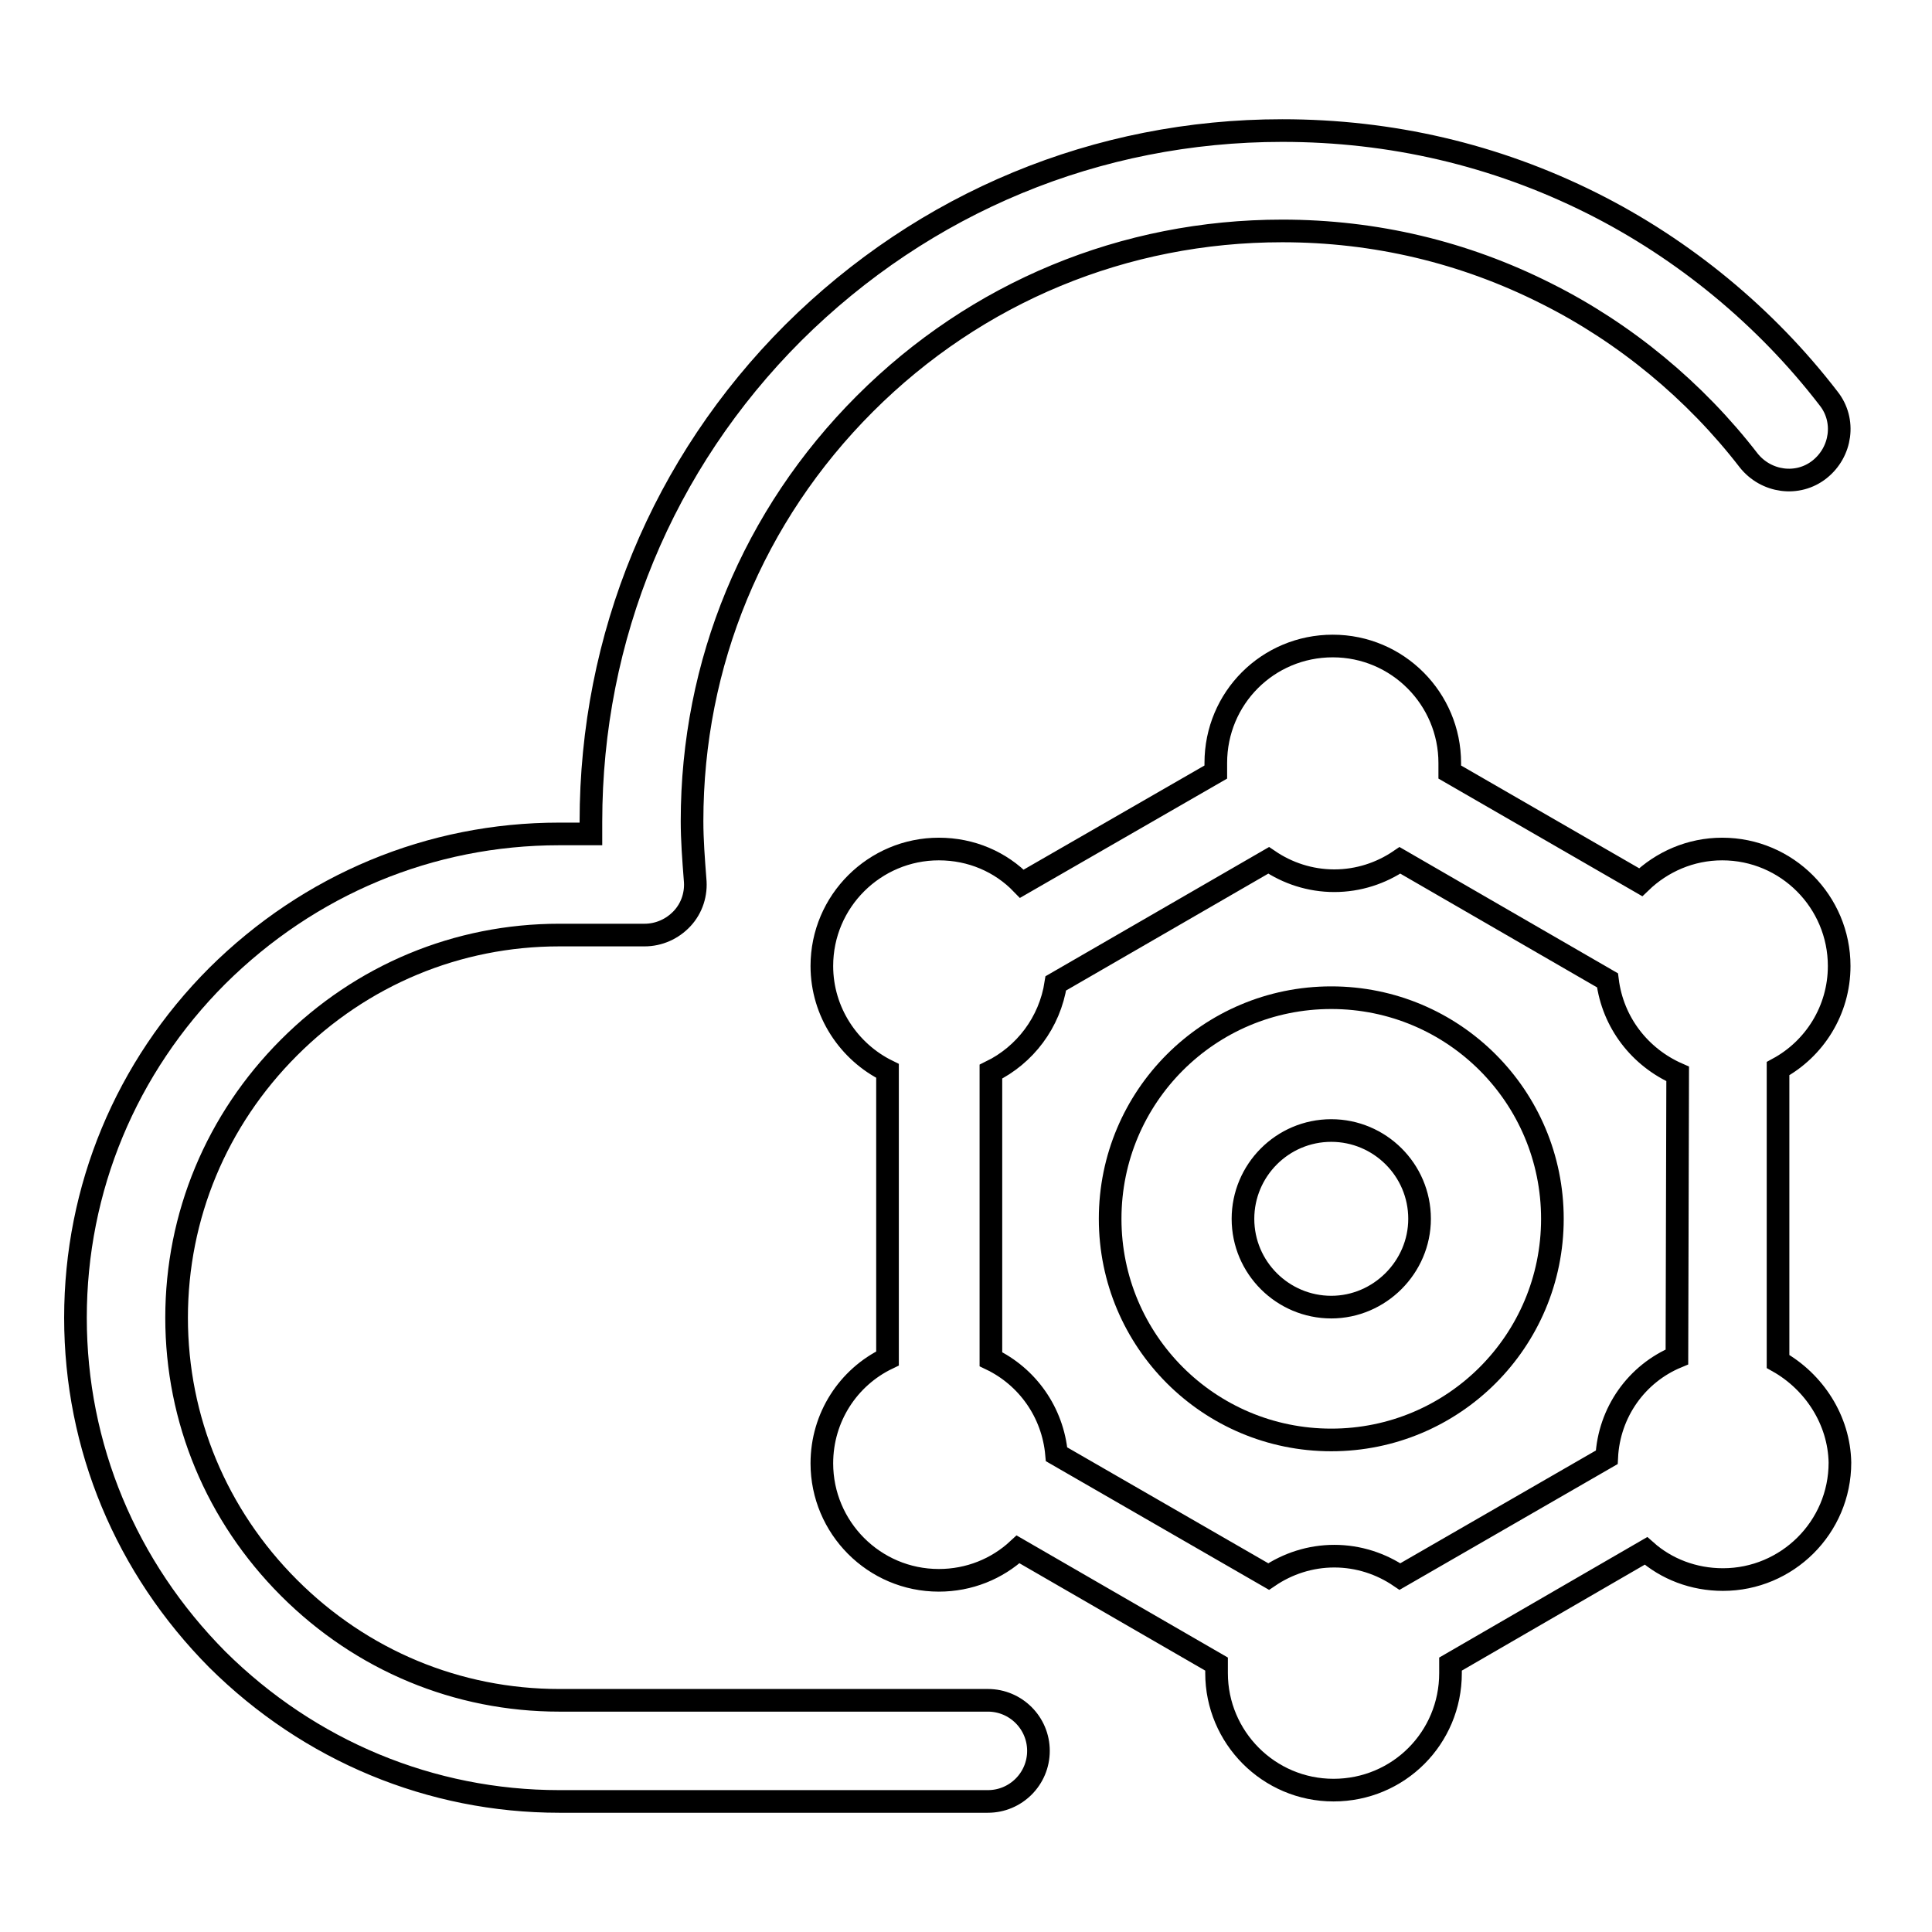
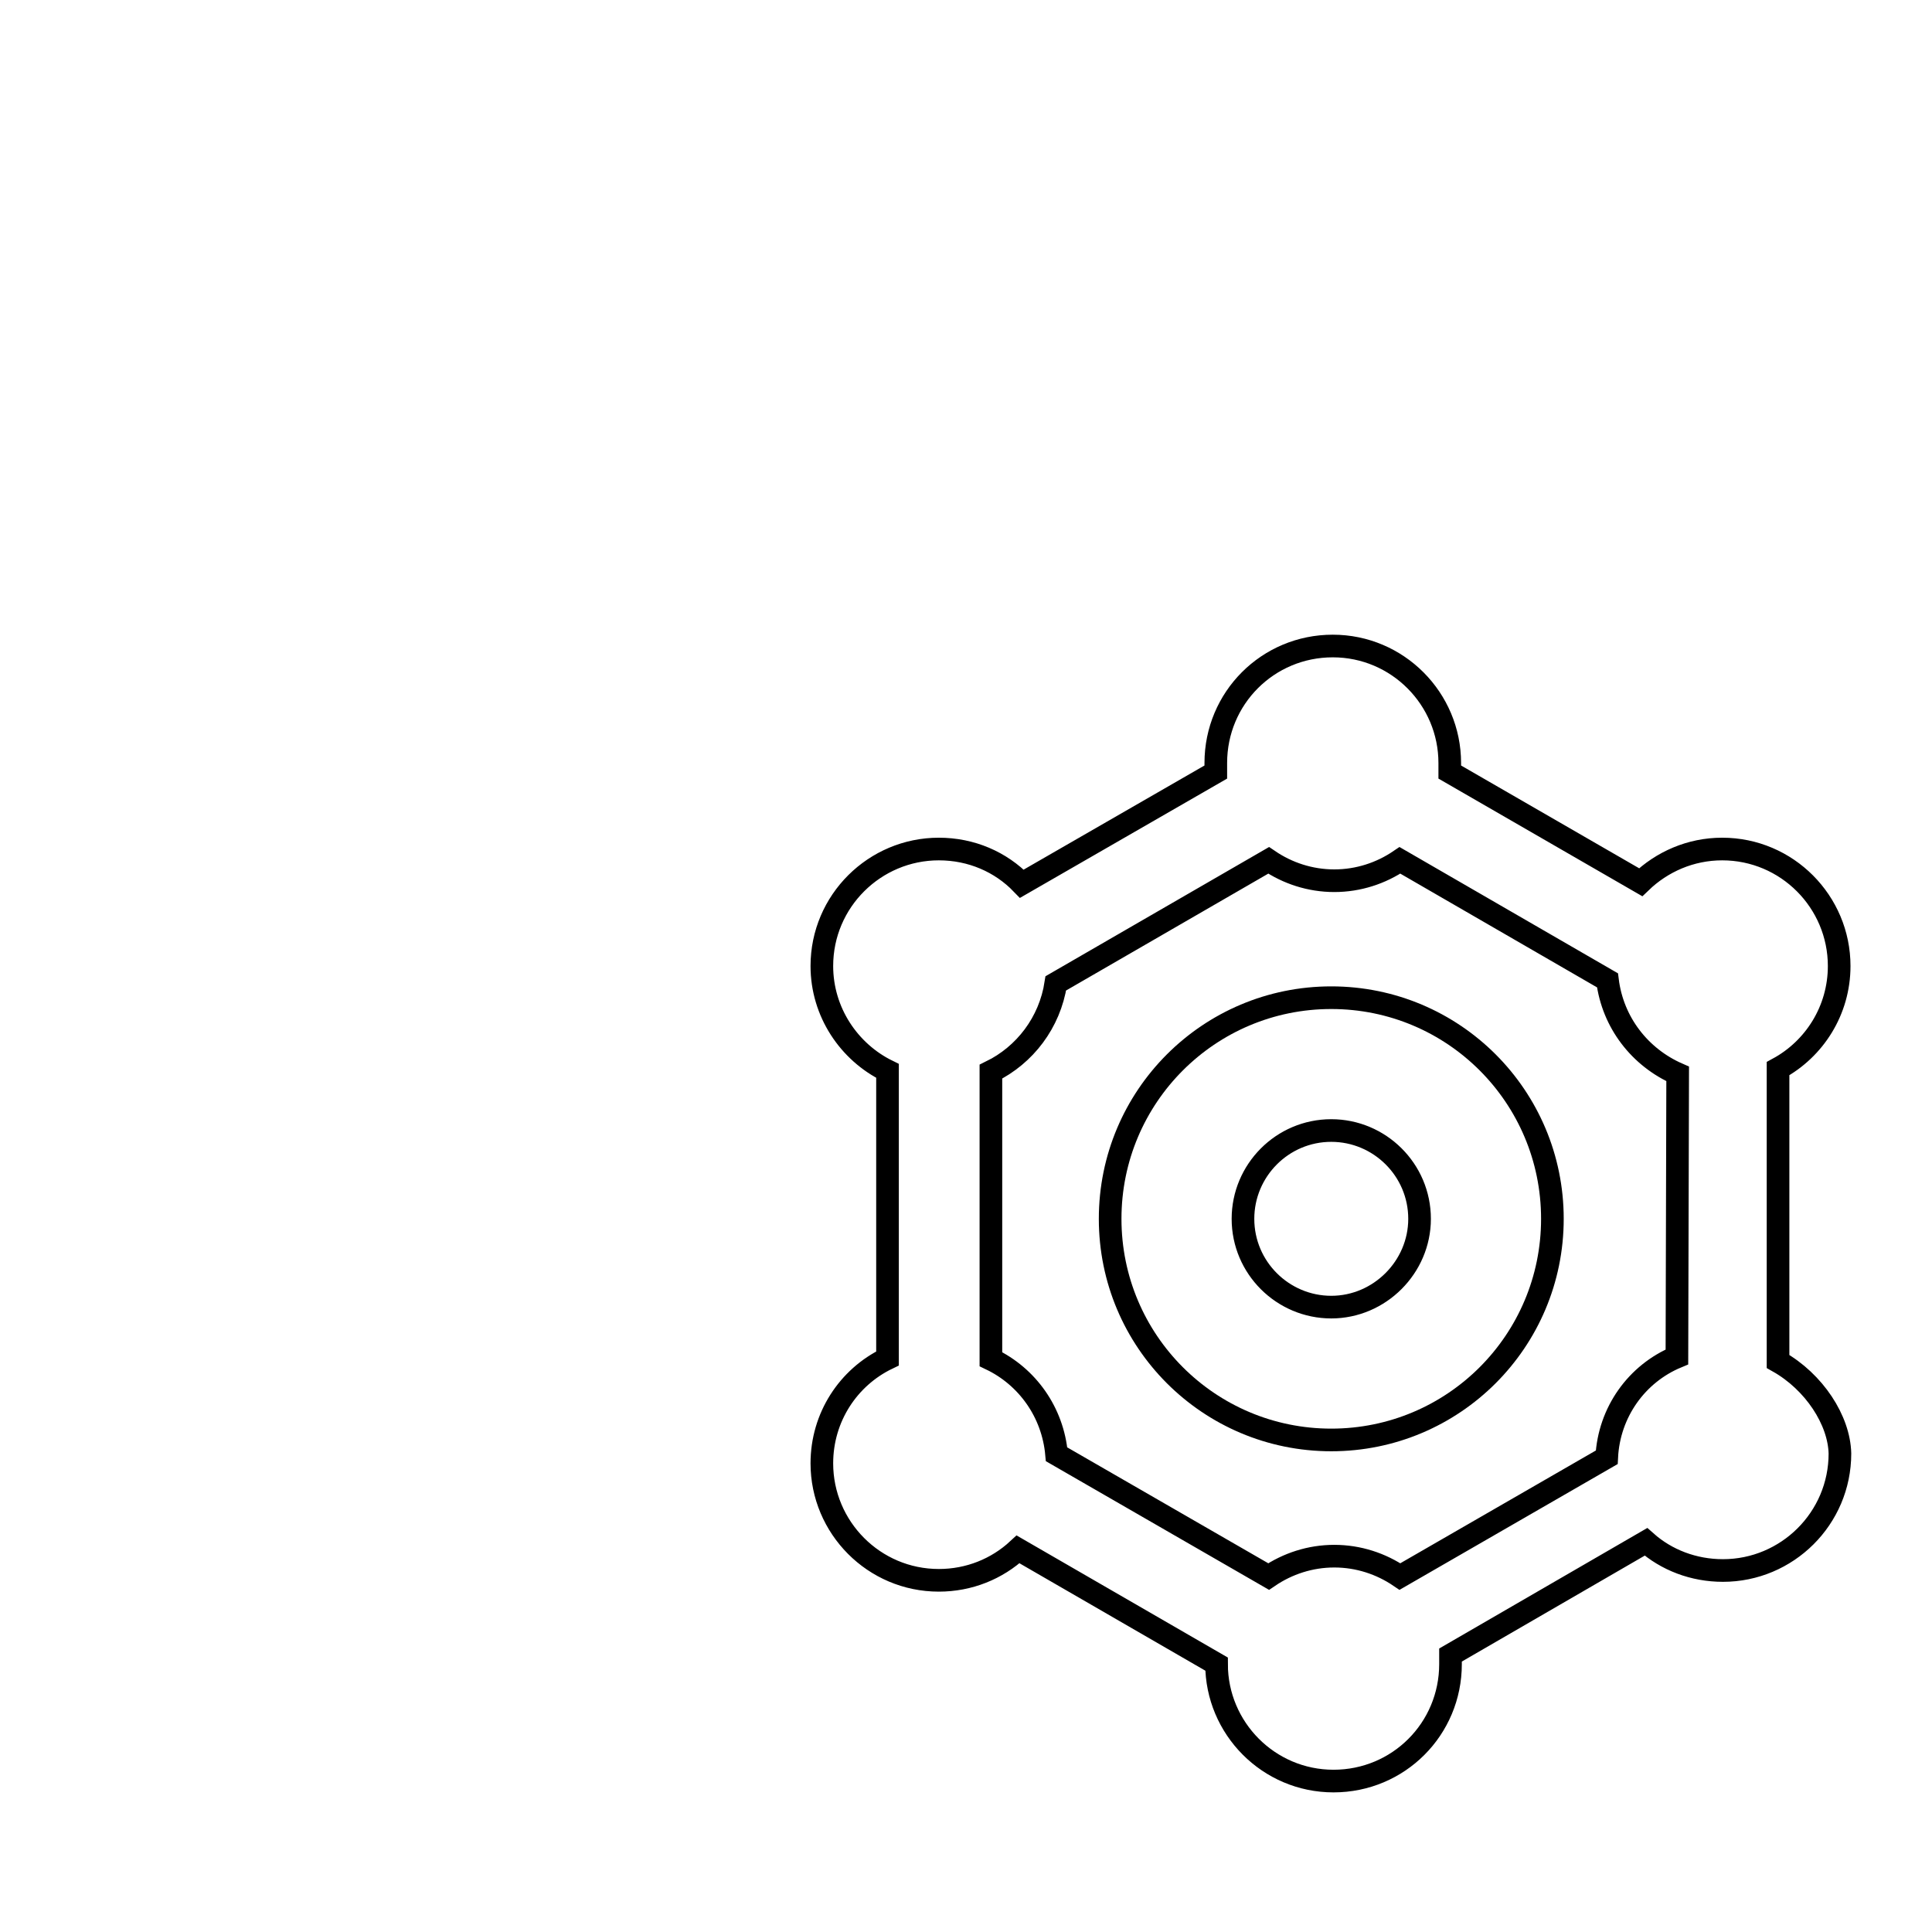
<svg xmlns="http://www.w3.org/2000/svg" version="1.1" x="0px" y="0px" viewBox="0 0 256 256" enable-background="new 0 0 256 256" xml:space="preserve">
  <g>
    <g>
-       <path stroke-width="3" fill-opacity="0" stroke="#000000" d="M246,50.6" />
-       <path stroke-width="3" fill-opacity="0" stroke="#000000" d="M130.9,225.3H74.1c-13.5,0-26.2-5.3-35.8-14.9c-9.6-9.6-14.9-22.3-14.9-35.8c0-13.5,5.3-26.2,14.9-35.8c9.6-9.6,22.3-14.9,35.8-14.9h11.3c1.9,0,3.7-0.8,5-2.2c1.3-1.4,1.9-3.3,1.7-5.2c-0.2-2.6-0.4-5.2-0.4-7.7c0-20.9,8.1-40.5,22.9-55.3c14.8-14.8,34.4-22.9,55.3-22.9c12.3,0,24.1,2.8,35,8.3c10.4,5.2,19.7,12.9,26.8,22.1c2.3,2.9,6.5,3.5,9.4,1.2c2.9-2.3,3.5-6.5,1.2-9.4C234,42,223.1,33,210.9,26.9c-12.8-6.4-26.6-9.6-41-9.6c-24.5,0-47.4,9.5-64.8,26.8c-17.3,17.3-26.8,40.3-26.8,64.8c0,0.5,0,1,0,1.6h-4.2c-17.1,0-33.1,6.7-45.3,18.8C16.7,141.4,10,157.5,10,174.6s6.7,33.1,18.8,45.3C41,232,57.1,238.7,74.1,238.7h56.8c3.7,0,6.7-3,6.7-6.7C137.6,228.3,134.6,225.3,130.9,225.3z" />
-       <path stroke-width="3" fill-opacity="0" stroke="#000000" d="M235.6,180.4v-38.8c4.8-2.6,8.1-7.7,8.1-13.6c0-8.5-6.9-15.5-15.5-15.5c-4.2,0-8,1.7-10.8,4.4l-25.3-14.6c0-0.4,0-0.7,0-1.2c0-8.5-6.9-15.5-15.5-15.5s-15.5,6.9-15.5,15.5c0,0.4,0,0.7,0,1.2l-25.7,14.8c-2.8-2.9-6.7-4.6-11-4.6c-8.5,0-15.5,6.9-15.5,15.5c0,6.1,3.6,11.4,8.7,13.9v38.1c-5.2,2.5-8.7,7.8-8.7,13.9c0,8.5,6.9,15.5,15.5,15.5c4,0,7.7-1.5,10.5-4.1l26.3,15.2c0,0.4,0,0.7,0,1.2c0,8.5,6.9,15.5,15.5,15.5s15.5-6.9,15.5-15.5c0-0.4,0-0.7,0-1.2l25.9-15c2.7,2.4,6.3,3.8,10.2,3.8c8.5,0,15.5-6.9,15.5-15.5C243.7,188.2,240.4,183.1,235.6,180.4z M222.2,179.8c-5.3,2.2-9,7.3-9.3,13.3l-27.4,15.8c-2.5-1.7-5.5-2.7-8.7-2.7c-3.2,0-6.2,1-8.7,2.7L140,192.7c-0.5-5.6-3.9-10.3-8.7-12.6V142c4.5-2.2,7.8-6.5,8.6-11.7l28.2-16.3c2.5,1.7,5.5,2.7,8.7,2.7s6.2-1,8.7-2.7l27.5,15.9c0.7,5.6,4.3,10.2,9.3,12.4L222.2,179.8L222.2,179.8z" />
+       <path stroke-width="3" fill-opacity="0" stroke="#000000" d="M235.6,180.4v-38.8c4.8-2.6,8.1-7.7,8.1-13.6c0-8.5-6.9-15.5-15.5-15.5c-4.2,0-8,1.7-10.8,4.4l-25.3-14.6c0-0.4,0-0.7,0-1.2c0-8.5-6.9-15.5-15.5-15.5s-15.5,6.9-15.5,15.5c0,0.4,0,0.7,0,1.2l-25.7,14.8c-2.8-2.9-6.7-4.6-11-4.6c-8.5,0-15.5,6.9-15.5,15.5c0,6.1,3.6,11.4,8.7,13.9v38.1c-5.2,2.5-8.7,7.8-8.7,13.9c0,8.5,6.9,15.5,15.5,15.5c4,0,7.7-1.5,10.5-4.1l26.3,15.2c0,8.5,6.9,15.5,15.5,15.5s15.5-6.9,15.5-15.5c0-0.4,0-0.7,0-1.2l25.9-15c2.7,2.4,6.3,3.8,10.2,3.8c8.5,0,15.5-6.9,15.5-15.5C243.7,188.2,240.4,183.1,235.6,180.4z M222.2,179.8c-5.3,2.2-9,7.3-9.3,13.3l-27.4,15.8c-2.5-1.7-5.5-2.7-8.7-2.7c-3.2,0-6.2,1-8.7,2.7L140,192.7c-0.5-5.6-3.9-10.3-8.7-12.6V142c4.5-2.2,7.8-6.5,8.6-11.7l28.2-16.3c2.5,1.7,5.5,2.7,8.7,2.7s6.2-1,8.7-2.7l27.5,15.9c0.7,5.6,4.3,10.2,9.3,12.4L222.2,179.8L222.2,179.8z" />
      <path stroke-width="3" fill-opacity="0" stroke="#000000" d="M176.4,132.2c-16.2,0-29.3,13.1-29.3,29.3s13.1,29.3,29.3,29.3c16.2,0,29.3-13.1,29.3-29.3S192.6,132.2,176.4,132.2z M176.4,173.2c-6.4,0-11.7-5.2-11.7-11.7c0-6.4,5.2-11.7,11.7-11.7c6.4,0,11.7,5.2,11.7,11.7C188.1,167.9,182.8,173.2,176.4,173.2z" />
    </g>
  </g>
</svg>